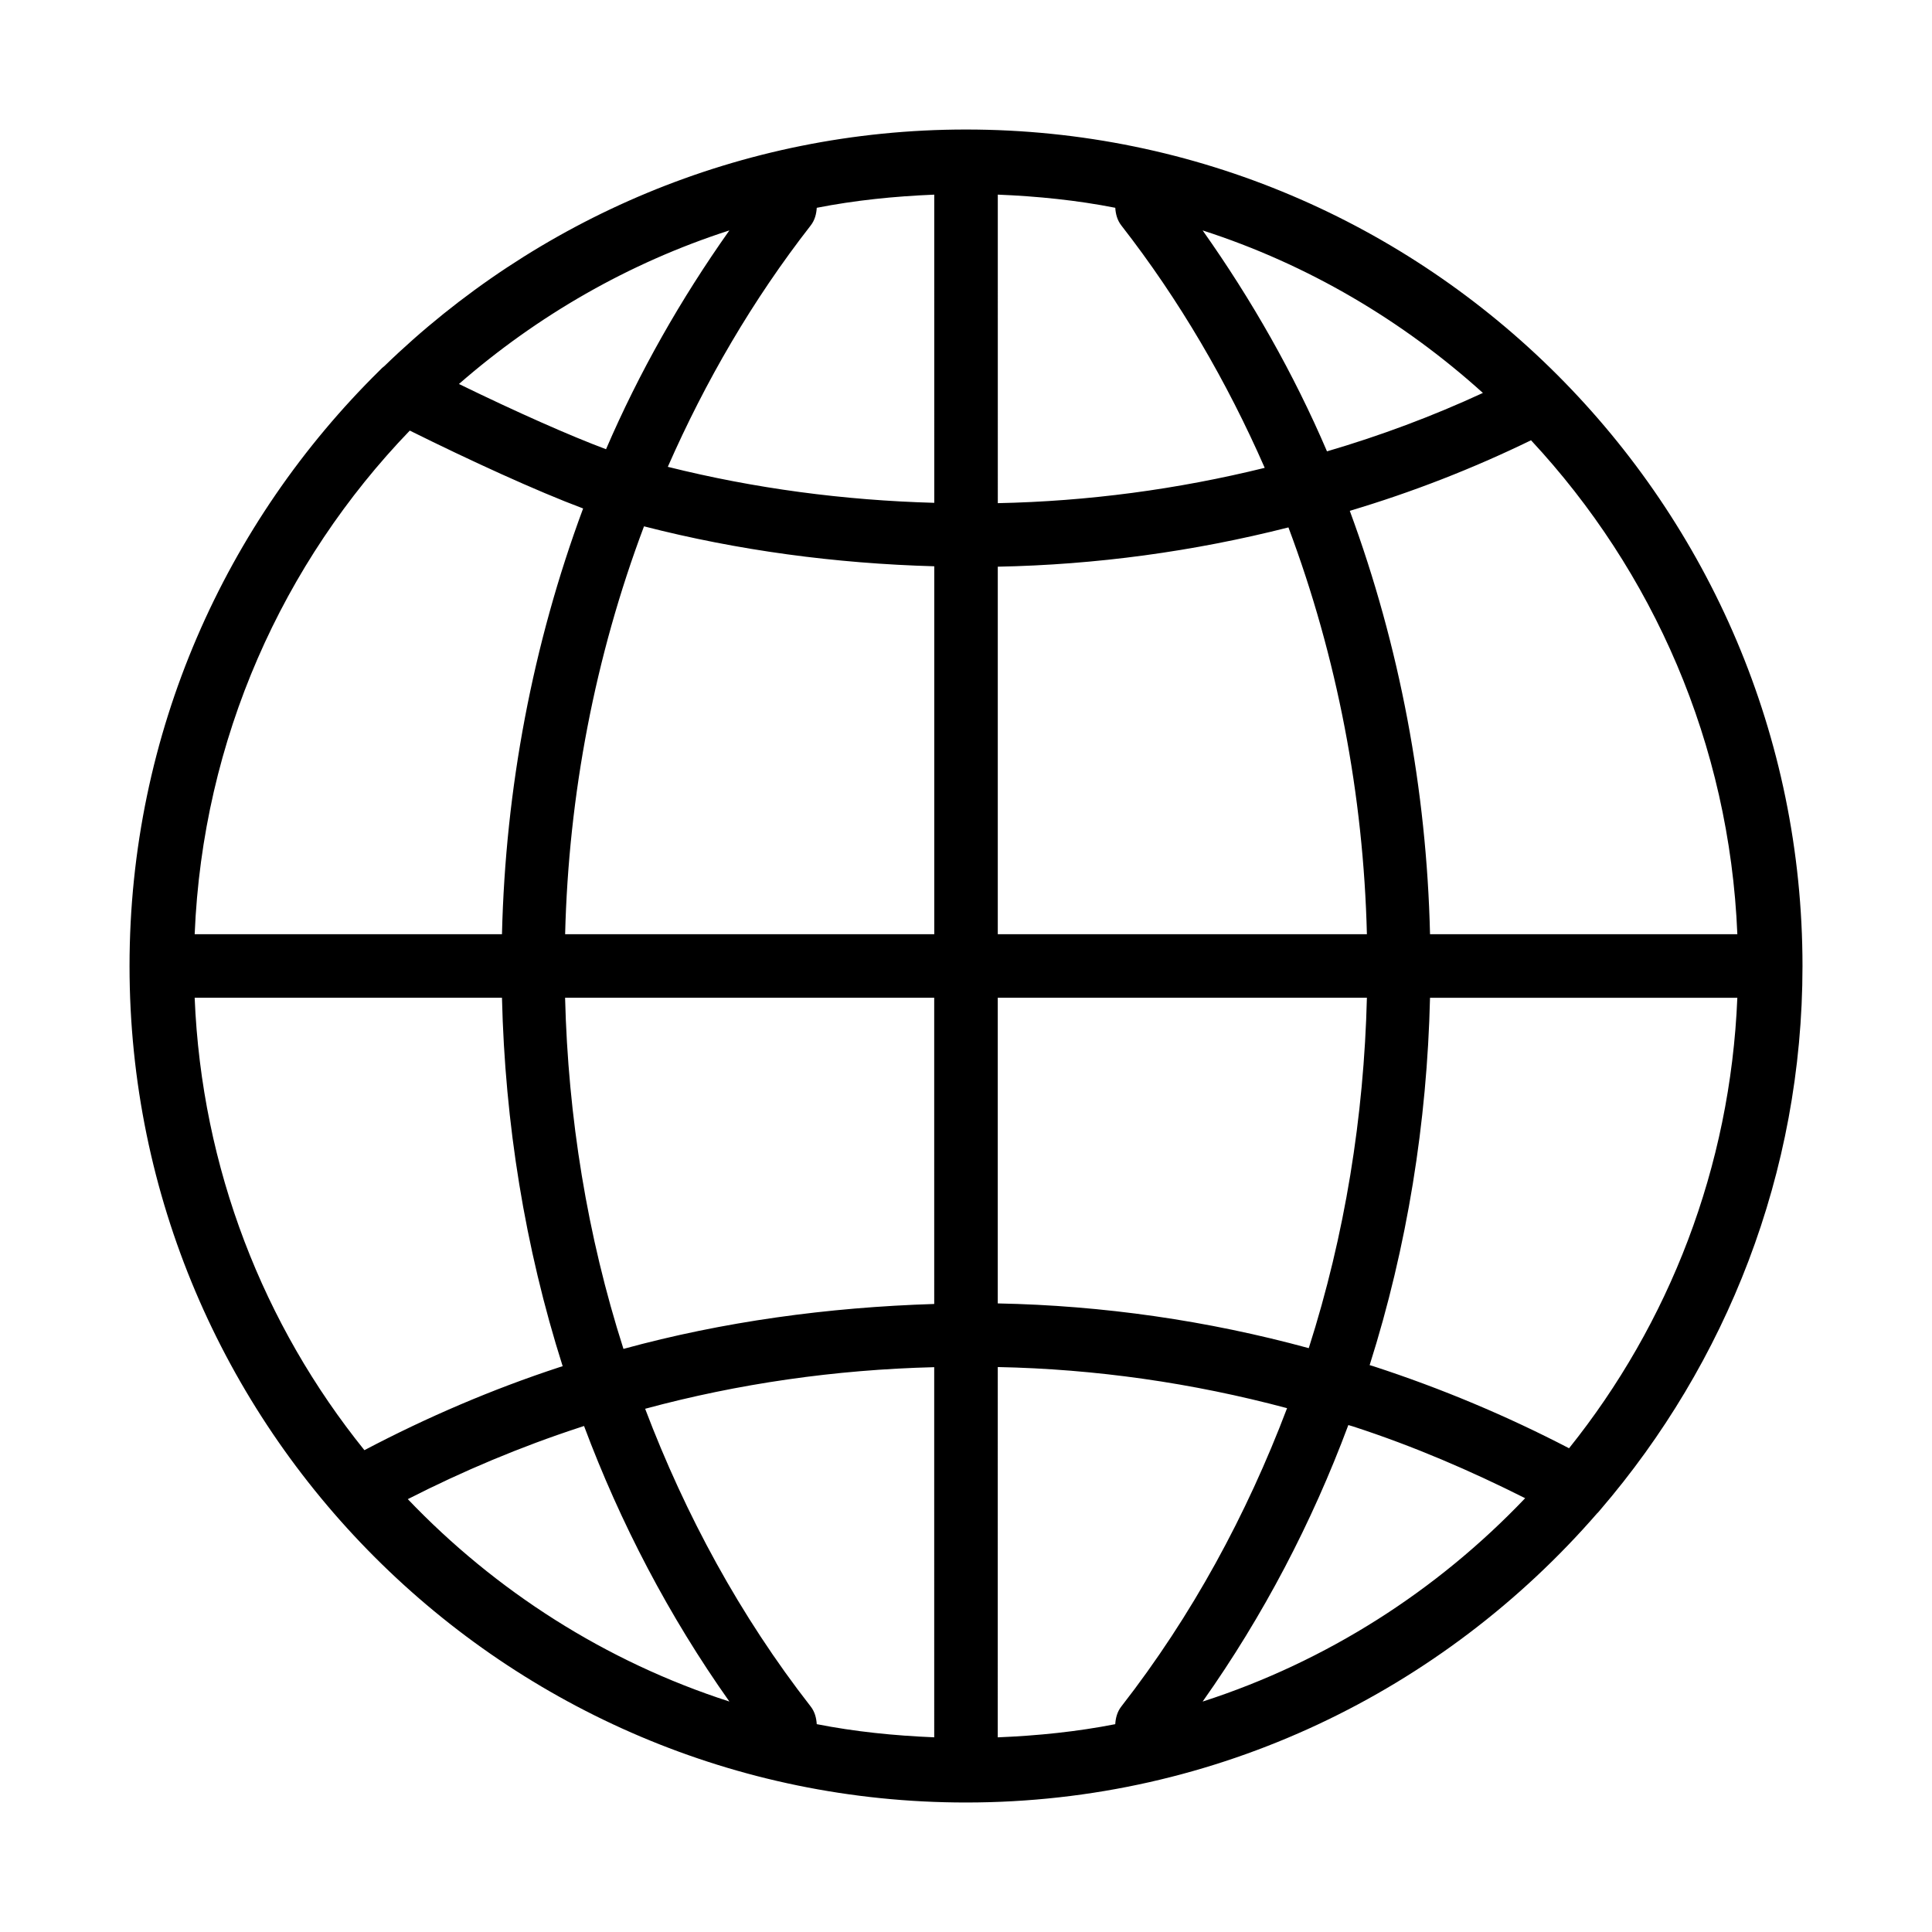
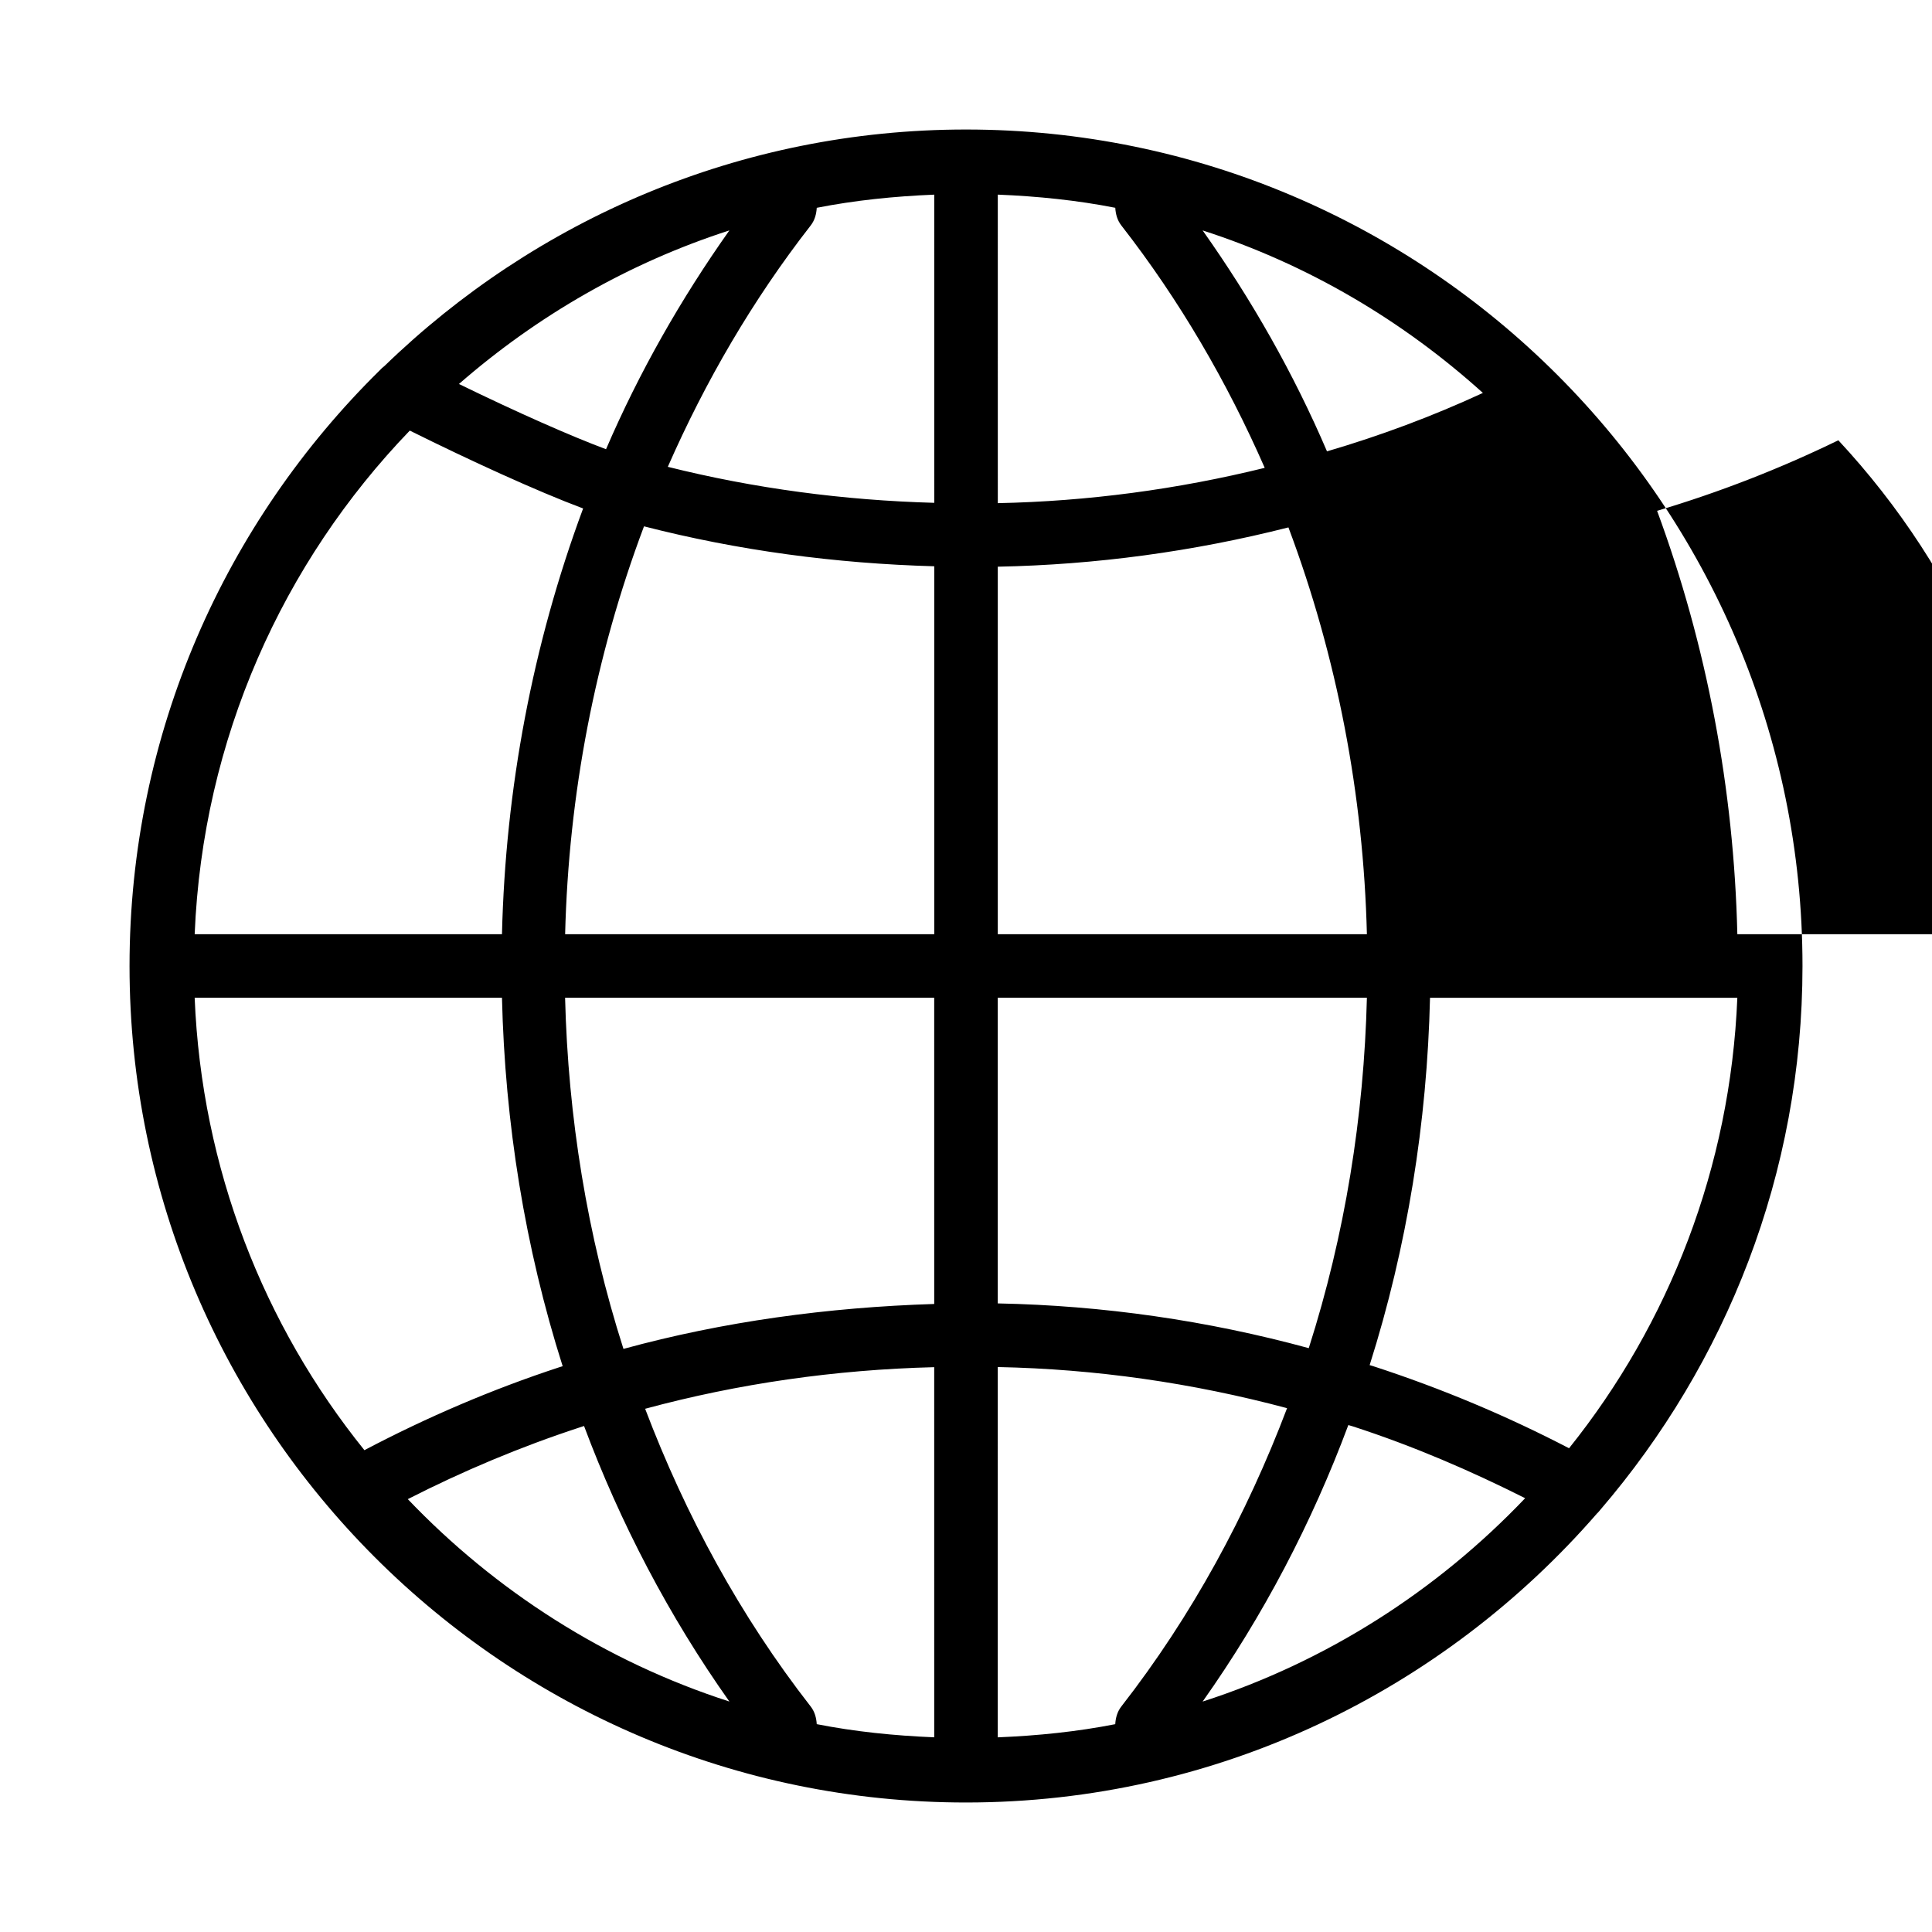
<svg xmlns="http://www.w3.org/2000/svg" fill="#000000" width="800px" height="800px" version="1.1" viewBox="144 144 512 512">
-   <path d="m567.18 545.12c0.367-0.277 0.613-0.684 0.938-1.027 33.297-38.793 53.562-89.078 53.562-144.09 0-122.23-99.441-221.68-221.68-221.68-59.871 0-114.2 23.961-154.12 62.68-0.438 0.312-0.805 0.68-1.184 1.078-40.91 40.238-66.367 96.133-66.367 157.92 0 122.23 99.441 221.68 221.68 221.68 66.719 0 126.5-29.766 167.18-76.555zm-104.47 49.812c16.09-22.746 28.957-47.387 38.613-73.277 0.418 0.133 0.816 0.227 1.234 0.363 16.082 5.223 31.211 11.77 45.625 19.02-23.328 24.492-52.547 43.273-85.473 53.895zm97.105-67.129c-16.289-8.473-33.711-15.84-51.992-21.781-0.277-0.09-0.57-0.16-0.852-0.25 9.965-31.453 15.219-64.336 16-97.355h81.441c-1.84 45.043-18.145 86.379-44.598 119.39zm44.598-136.23h-81.441c-0.902-38.281-8.016-76.312-21.266-112.2 16.453-4.898 32.543-11.156 48.031-18.695 32.277 34.664 52.609 80.41 54.676 130.89zm-67.43-143.44c-13.367 6.184-27.191 11.34-41.316 15.48-8.805-20.57-19.926-40.133-32.953-58.547 27.863 8.98 53.02 23.879 74.27 43.066zm-128.56-52.555c10.594 0.434 21.02 1.496 31.137 3.488 0.102 1.648 0.52 3.289 1.613 4.691 15.441 19.816 28.016 41.473 37.992 64.227-23.195 5.715-46.883 8.867-70.734 9.359l-0.004-81.766zm0 98.602c25.996-0.508 51.828-4.012 77.027-10.41 12.922 34.434 19.879 70.996 20.793 107.8h-97.82zm0 114.23h97.82c-0.785 31.504-5.82 62.875-15.406 92.863-26.863-7.32-54.504-11.305-82.418-11.855v-81.008zm0 97.871c25.879 0.52 51.496 4.176 76.664 10.898-10.688 28.191-25.16 54.984-43.922 79.055-1.09 1.402-1.512 3.043-1.613 4.691-10.117 1.988-20.539 3.055-31.137 3.488l0.004-98.133zm-71.129-301.22c-12.906 18.242-23.922 37.625-32.688 57.988-9.406-3.508-23.582-9.785-38.98-17.289 20.703-18.055 44.945-32.082 71.668-40.699zm-84.695 53.051c15.836 7.863 33.59 16.016 45.934 20.637-13.395 36.074-20.586 74.332-21.504 112.83h-81.438c2.117-51.727 23.359-98.527 57.008-133.47zm-12.027 270.2c-26.688-33.09-43.133-74.629-44.984-119.9h81.441c0.785 33.121 6.062 66.105 16.086 97.648-0.293 0.098-0.598 0.176-0.887 0.273-17.812 5.844-35.129 13.273-51.656 21.98zm11.5 12.977c14.59-7.441 29.797-13.844 45.449-18.973 0.418-0.141 0.848-0.277 1.258-0.414 9.648 25.797 22.48 50.352 38.516 73.023-32.812-10.582-61.941-29.266-85.223-53.637zm139.51 63.117c-10.59-0.434-21.02-1.496-31.137-3.488-0.102-1.648-0.52-3.289-1.613-4.691-18.723-24.016-33.18-50.754-43.863-78.887 24.656-6.664 50.324-10.367 76.605-11.023l0.004 98.09zm0-114.84c-28.277 0.891-55.973 4.68-82.359 11.906-9.621-30.047-14.68-61.488-15.469-93.062h97.82l0.004 81.156zm0-97.992h-97.816c0.918-36.902 7.906-73.57 20.902-108.09 24.949 6.41 50.75 9.855 76.922 10.586v97.5zm0-114.32c-24.031-0.664-47.676-3.812-70.605-9.539 9.949-22.645 22.477-44.219 37.859-63.953 1.09-1.402 1.512-3.043 1.613-4.691 10.117-1.988 20.547-3.055 31.137-3.488l0.004 81.672z" />
+   <path d="m567.18 545.12c0.367-0.277 0.613-0.684 0.938-1.027 33.297-38.793 53.562-89.078 53.562-144.09 0-122.23-99.441-221.68-221.68-221.68-59.871 0-114.2 23.961-154.12 62.68-0.438 0.312-0.805 0.68-1.184 1.078-40.91 40.238-66.367 96.133-66.367 157.92 0 122.23 99.441 221.68 221.68 221.68 66.719 0 126.5-29.766 167.18-76.555zm-104.47 49.812c16.09-22.746 28.957-47.387 38.613-73.277 0.418 0.133 0.816 0.227 1.234 0.363 16.082 5.223 31.211 11.77 45.625 19.02-23.328 24.492-52.547 43.273-85.473 53.895zm97.105-67.129c-16.289-8.473-33.711-15.84-51.992-21.781-0.277-0.09-0.57-0.16-0.852-0.25 9.965-31.453 15.219-64.336 16-97.355h81.441c-1.84 45.043-18.145 86.379-44.598 119.39zm44.598-136.23c-0.902-38.281-8.016-76.312-21.266-112.2 16.453-4.898 32.543-11.156 48.031-18.695 32.277 34.664 52.609 80.41 54.676 130.89zm-67.43-143.44c-13.367 6.184-27.191 11.34-41.316 15.48-8.805-20.57-19.926-40.133-32.953-58.547 27.863 8.98 53.02 23.879 74.27 43.066zm-128.56-52.555c10.594 0.434 21.02 1.496 31.137 3.488 0.102 1.648 0.52 3.289 1.613 4.691 15.441 19.816 28.016 41.473 37.992 64.227-23.195 5.715-46.883 8.867-70.734 9.359l-0.004-81.766zm0 98.602c25.996-0.508 51.828-4.012 77.027-10.41 12.922 34.434 19.879 70.996 20.793 107.8h-97.82zm0 114.23h97.82c-0.785 31.504-5.82 62.875-15.406 92.863-26.863-7.32-54.504-11.305-82.418-11.855v-81.008zm0 97.871c25.879 0.52 51.496 4.176 76.664 10.898-10.688 28.191-25.16 54.984-43.922 79.055-1.09 1.402-1.512 3.043-1.613 4.691-10.117 1.988-20.539 3.055-31.137 3.488l0.004-98.133zm-71.129-301.22c-12.906 18.242-23.922 37.625-32.688 57.988-9.406-3.508-23.582-9.785-38.98-17.289 20.703-18.055 44.945-32.082 71.668-40.699zm-84.695 53.051c15.836 7.863 33.59 16.016 45.934 20.637-13.395 36.074-20.586 74.332-21.504 112.83h-81.438c2.117-51.727 23.359-98.527 57.008-133.47zm-12.027 270.2c-26.688-33.09-43.133-74.629-44.984-119.9h81.441c0.785 33.121 6.062 66.105 16.086 97.648-0.293 0.098-0.598 0.176-0.887 0.273-17.812 5.844-35.129 13.273-51.656 21.98zm11.5 12.977c14.59-7.441 29.797-13.844 45.449-18.973 0.418-0.141 0.848-0.277 1.258-0.414 9.648 25.797 22.48 50.352 38.516 73.023-32.812-10.582-61.941-29.266-85.223-53.637zm139.51 63.117c-10.59-0.434-21.02-1.496-31.137-3.488-0.102-1.648-0.52-3.289-1.613-4.691-18.723-24.016-33.18-50.754-43.863-78.887 24.656-6.664 50.324-10.367 76.605-11.023l0.004 98.09zm0-114.84c-28.277 0.891-55.973 4.68-82.359 11.906-9.621-30.047-14.68-61.488-15.469-93.062h97.82l0.004 81.156zm0-97.992h-97.816c0.918-36.902 7.906-73.57 20.902-108.09 24.949 6.41 50.75 9.855 76.922 10.586v97.5zm0-114.32c-24.031-0.664-47.676-3.812-70.605-9.539 9.949-22.645 22.477-44.219 37.859-63.953 1.09-1.402 1.512-3.043 1.613-4.691 10.117-1.988 20.547-3.055 31.137-3.488l0.004 81.672z" />
</svg>